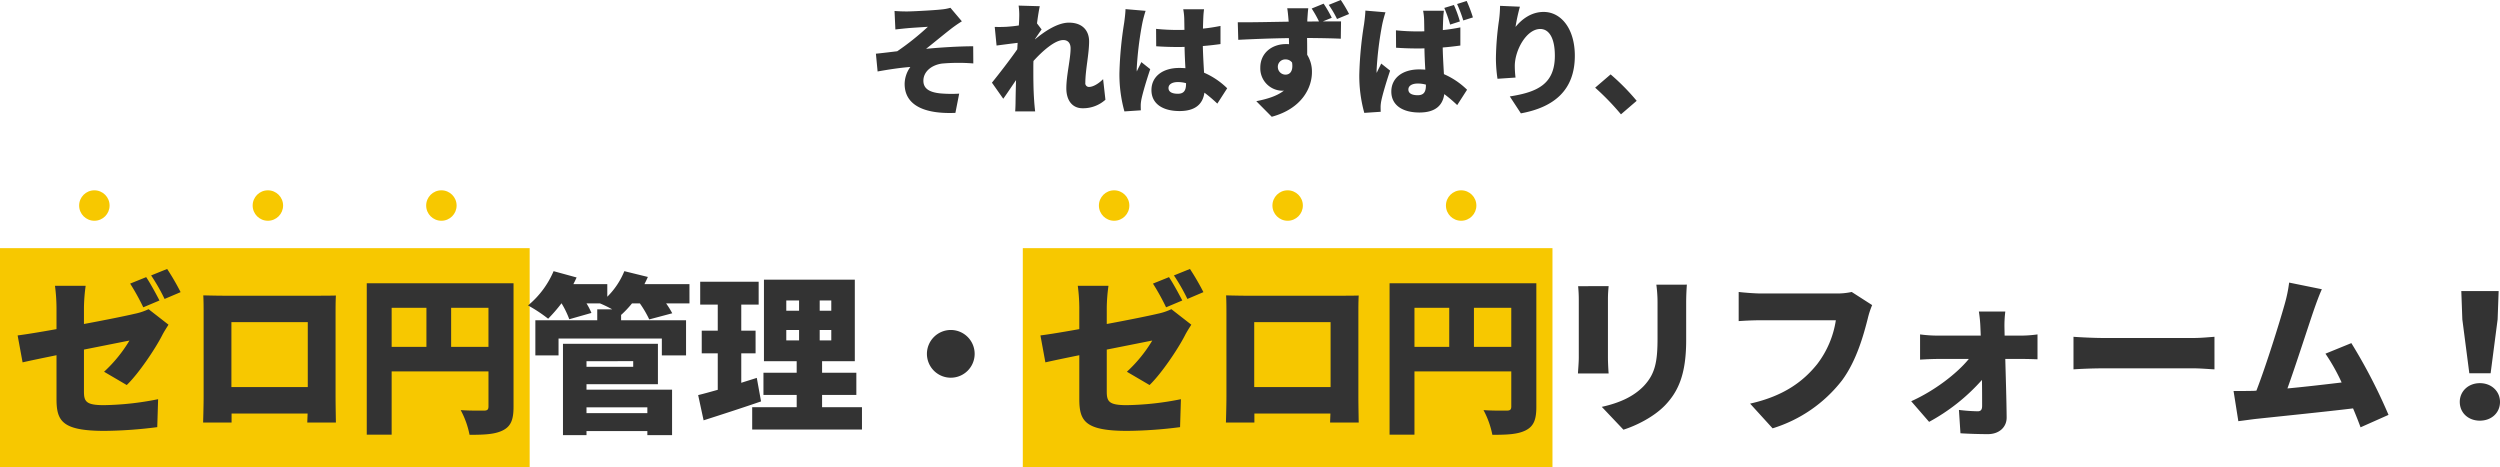
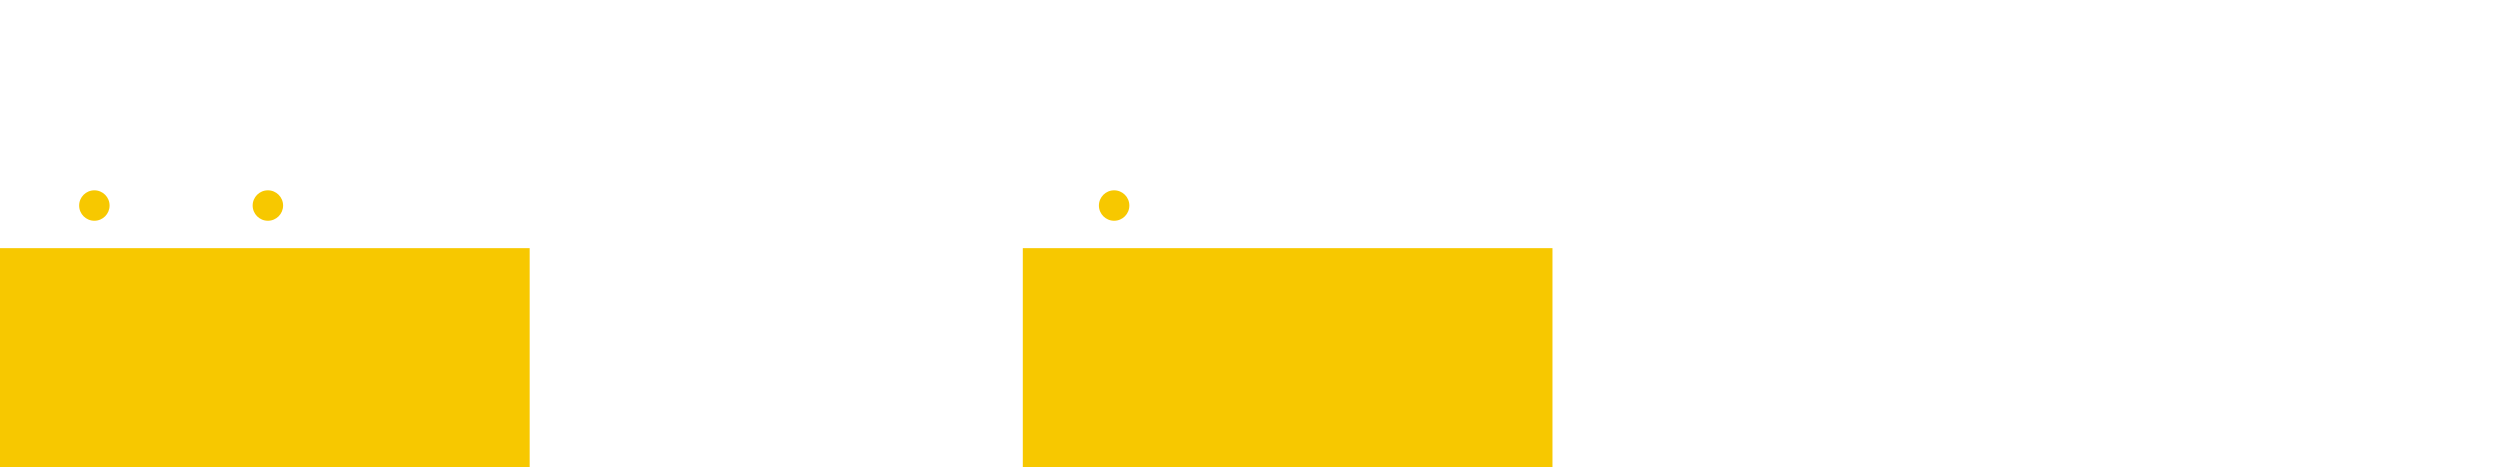
<svg xmlns="http://www.w3.org/2000/svg" width="821.268" height="153.52" viewBox="0 0 821.268 153.52">
  <g id="グループ_32" data-name="グループ 32" transform="translate(-537 -2057.48)">
-     <path id="パス_79" data-name="パス 79" d="M48.86,15.08l.28,6.08c1.44-.16,2.88-.32,3.84-.4,1.56-.16,5.28-.36,6.84-.48a86.278,86.278,0,0,1-10.08,8.04c-2.08.24-4.88.6-7,.8l.56,5.84c3.56-.64,7.48-1.24,10.76-1.48a9.679,9.679,0,0,0-1.88,5.56c0,6.88,6.24,9.96,16.68,9.52l1.24-6.32a40.922,40.922,0,0,1-6.2-.08c-3.52-.36-5.56-1.52-5.56-4.16,0-2.96,2.64-5.16,6.12-5.64a61.865,61.865,0,0,1,10.28-.04l-.04-5.64c-4.32,0-10.56.36-15.48.84,2.44-1.92,5.32-4.32,8.08-6.48a43.469,43.469,0,0,1,3.68-2.56l-3.76-4.44a15.939,15.939,0,0,1-3.08.56c-2.52.28-9.52.64-11.16.64C51.54,15.24,50.26,15.2,48.86,15.08Zm68.52,22.4c-1.72,1.72-3.48,2.56-4.6,2.56a1.192,1.192,0,0,1-1.24-1.36c0-4.16,1.24-9.44,1.24-13.6,0-3.4-2.04-6.16-6.64-6.16-3.72,0-8,2.88-11.12,5.48v-.12c.72-1.04,1.64-2.44,2.16-3.12l-1.52-2c.32-2.4.64-4.4.92-5.64l-6.96-.2a21.578,21.578,0,0,1,.2,3.88c0,.4-.04,1.4-.12,2.64-1.48.24-2.92.36-4,.44-1.64.08-2.64.08-3.92.04l.6,6.12c2.12-.28,4.88-.64,6.92-.88l-.12,2.12c-2.36,3.4-6.08,8.2-8.32,10.96l3.72,5.28c1.08-1.48,2.68-3.92,4.2-6.12-.08,2.52-.12,4.6-.16,7,0,.64-.04,2.28-.12,3.28h6.56c-.12-.96-.28-2.68-.32-3.4-.28-3.8-.28-7.68-.28-10.68,0-.8,0-1.64.04-2.48,3.04-3.36,7.08-6.88,9.8-6.88,1.48,0,2.4.96,2.4,2.72,0,3.48-1.4,8.88-1.4,13.12,0,4.16,2.12,6.56,5.28,6.56a10.942,10.942,0,0,0,7.56-2.8Zm7.36-23c-.04,1.48-.28,3.28-.44,4.48a121.107,121.107,0,0,0-1.56,16.44,45.5,45.5,0,0,0,1.64,12.68l5.4-.36c-.04-.64-.04-1.36-.04-1.8a12.082,12.082,0,0,1,.24-1.88c.48-2.28,1.68-6.28,2.88-9.84l-2.92-2.32c-.52,1.16-1,1.92-1.48,3.08a7.392,7.392,0,0,1-.04-.92,111.368,111.368,0,0,1,1.84-14.96,38.354,38.354,0,0,1,1.08-4.04Zm19.88,24.6c0,2.16-.76,3.2-2.68,3.2-1.68,0-3.08-.48-3.08-1.88,0-1.24,1.24-1.96,3.08-1.96a10.068,10.068,0,0,1,2.68.36Zm13.52,1.4a25.057,25.057,0,0,0-7.6-5.12c-.12-2.32-.32-5.16-.4-8.76,2.08-.16,4.04-.4,5.8-.64V20c-1.8.36-3.76.68-5.76.88.04-1.64.08-2.96.12-3.72a25.863,25.863,0,0,1,.24-2.64H143.7a19.038,19.038,0,0,1,.32,2.72c.04.72.04,2.2.08,4.04-.76.04-1.48.04-2.24.04a68.768,68.768,0,0,1-7.08-.36l.04,5.72q3.54.24,7.08.24c.72,0,1.48,0,2.24-.04.04,2.48.16,4.92.28,7-.64-.04-1.32-.08-2-.08-5.52,0-9.16,2.84-9.16,7.28,0,4.48,3.68,6.88,9.24,6.88,5.2,0,7.64-2.32,8.16-6.04a45.32,45.32,0,0,1,4.24,3.6Zm40.04-24.4a44.386,44.386,0,0,0-2.72-4.6l-3.96,1.6a31.958,31.958,0,0,1,2.72,4.64Zm-23.4,17.48A2.416,2.416,0,0,1,177.3,31a2.583,2.583,0,0,1,2.16,1.04c.44,3.04-.88,3.96-2.16,3.96A2.517,2.517,0,0,1,174.78,33.56ZM192.5,17.32a40.369,40.369,0,0,0-2.68-4.64l-3.92,1.6a37.912,37.912,0,0,1,2.4,4.24l-3.84.04v-.44c.04-.72.2-3.16.32-3.92h-6.92c.16.76.32,2.44.44,3.96l.04.44c-5.12.08-12.12.24-16.72.2l.16,5.76c4.84-.24,10.68-.48,16.64-.56l.04,2a8.033,8.033,0,0,0-1-.04c-4.6,0-8.44,2.92-8.44,7.72a7.343,7.343,0,0,0,7.04,7.6,4.347,4.347,0,0,0,.72-.04c-2.32,1.84-5.64,2.8-9.08,3.48l5.08,5.12c9.92-2.68,13.2-9.56,13.2-14.64a10.387,10.387,0,0,0-1.56-5.72c0-1.64,0-3.64-.04-5.52,5,.04,8.72.12,11.08.24l.08-5.68c-1.2-.04-3.52,0-6,0Zm46.36-.12a45.736,45.736,0,0,0-2.04-5.4l-3.16,1a43.988,43.988,0,0,1,2.04,5.4Zm-4.28,1.32a37,37,0,0,0-1.96-5.4l-3.16.96a44.477,44.477,0,0,1,1.92,5.48Zm-31.04-3.56c-.04,1.48-.28,3.28-.44,4.48a121.107,121.107,0,0,0-1.56,16.44,45.5,45.5,0,0,0,1.64,12.68l5.4-.36c-.04-.64-.04-1.36-.04-1.8a12.084,12.084,0,0,1,.24-1.88c.48-2.28,1.68-6.28,2.88-9.84l-2.92-2.32c-.52,1.16-1,1.92-1.48,3.08a7.392,7.392,0,0,1-.04-.92,111.371,111.371,0,0,1,1.84-14.96,38.355,38.355,0,0,1,1.08-4.04Zm19.88,24.6c0,2.16-.76,3.2-2.68,3.2-1.68,0-3.08-.48-3.08-1.88,0-1.24,1.24-1.96,3.08-1.96a10.068,10.068,0,0,1,2.68.36Zm11.32-19.08c-1.8.36-3.76.68-5.76.88.04-1.64.08-2.96.12-3.72a25.863,25.863,0,0,1,.24-2.64H222.5a19.036,19.036,0,0,1,.32,2.72c.04.72.04,2.2.08,4.04-.76.04-1.48.04-2.24.04a68.767,68.767,0,0,1-7.08-.36l.04,5.72q3.54.24,7.08.24c.72,0,1.48,0,2.24-.04.04,2.48.16,4.92.28,7-.64-.04-1.32-.08-2-.08-5.52,0-9.16,2.84-9.16,7.28,0,4.48,3.68,6.88,9.24,6.88,5.2,0,7.64-2.32,8.16-6.04A45.322,45.322,0,0,1,233.7,46l3.24-5.04a25.057,25.057,0,0,0-7.6-5.12c-.12-2.32-.32-5.16-.4-8.76,2.08-.16,4.04-.4,5.8-.64Zm13.04-7.08a39.844,39.844,0,0,1-.32,4.56,95.129,95.129,0,0,0-1.04,12.64,46,46,0,0,0,.52,6.76l5.92-.4a32.525,32.525,0,0,1-.24-3.8c0-5.2,3.84-12.16,8.36-12.16,2.8,0,4.8,2.8,4.8,8.8,0,9.4-5.88,11.96-14.8,13.36l3.64,5.56c10.88-2,17.72-7.6,17.72-18.92,0-8.96-4.56-14.4-10.24-14.4-4.12,0-7.2,2.44-9.24,4.92a59.533,59.533,0,0,1,1.44-6.64Zm44.88,31.2a72.348,72.348,0,0,0-8.56-8.68l-5.08,4.36a83.608,83.608,0,0,1,8.48,8.76Z" transform="translate(782 2046)" fill="#333" />
    <g id="グループ_13" data-name="グループ 13">
      <circle id="楕円形_7" data-name="楕円形 7" cx="5" cy="5" r="5" transform="translate(563 2120)" fill="#f7c800" />
      <circle id="楕円形_8" data-name="楕円形 8" cx="5" cy="5" r="5" transform="translate(620 2120)" fill="#f7c800" />
-       <circle id="楕円形_9" data-name="楕円形 9" cx="5" cy="5" r="5" transform="translate(677 2120)" fill="#f7c800" />
    </g>
    <g id="グループ_14" data-name="グループ 14" transform="translate(335)">
      <circle id="楕円形_7-2" data-name="楕円形 7" cx="5" cy="5" r="5" transform="translate(563 2120)" fill="#f7c800" />
-       <circle id="楕円形_8-2" data-name="楕円形 8" cx="5" cy="5" r="5" transform="translate(620 2120)" fill="#f7c800" />
-       <circle id="楕円形_9-2" data-name="楕円形 9" cx="5" cy="5" r="5" transform="translate(677 2120)" fill="#f7c800" />
    </g>
    <rect id="長方形_149" data-name="長方形 149" width="174" height="72" transform="translate(537 2139)" fill="#f7c800" />
    <rect id="長方形_150" data-name="長方形 150" width="174" height="72" transform="translate(873 2139)" fill="#f7c800" />
-     <path id="パス_105" data-name="パス 105" d="M56.332,23.448a79.93,79.93,0,0,0-4.424-7.616L46.644,17.96a62.466,62.466,0,0,1,4.424,7.728Zm-6.944,2.744c-1.008-1.96-2.968-5.6-4.368-7.672l-5.264,2.128a75.87,75.87,0,0,1,4.312,7.784ZM24.58,28.544a56.434,56.434,0,0,1,.56-7.168H15.06a57.587,57.587,0,0,1,.5,7.168V35.6c-5.32.952-10.08,1.736-12.768,2.072L4.42,46.52c2.408-.56,6.5-1.4,11.144-2.352V58.5c0,7.28,1.792,10.528,15.848,10.528A144.249,144.249,0,0,0,48.66,67.8l.28-9.184a96.309,96.309,0,0,1-17.808,1.96c-5.824,0-6.552-1.176-6.552-4.48V42.32c6.776-1.344,12.936-2.576,14.952-2.968A45.967,45.967,0,0,1,31.188,49.6l7.448,4.368c3.752-3.584,9.24-11.648,11.648-16.352.56-1.12,1.512-2.576,2.072-3.472l-6.552-5.1a19.532,19.532,0,0,1-4.536,1.512c-2.576.616-9.408,2.016-16.688,3.36ZM98.108,33.3V54.64H73.02V33.3Zm9.128-2.688c0-1.9,0-4.2.112-6.048-2.24.056-4.368.056-5.88.056H70.22c-1.624,0-4.144-.056-6.44-.112.112,1.736.112,4.312.112,6.1V57.832c0,3.08-.168,8.456-.168,8.456h9.352V63.32H98.052l-.112,2.968h9.408s-.112-5.936-.112-8.344ZM145.2,41.424V28.6h12.264V41.424ZM125.66,28.6h11.424V41.424H125.66Zm40.04-8.064H117.484V70.264h8.176V49.488h31.808V61.024c0,1.008-.392,1.344-1.456,1.344s-4.76.056-7.672-.168a28.794,28.794,0,0,1,2.912,8.12c4.984,0,8.456-.168,11.032-1.512s3.416-3.528,3.416-7.672ZM209.66,61.3v1.9H189.668V61.3Zm-4.648-15.176v1.848H189.668V46.128Zm-15.344,7.56h23.464V40.416H181.94V70.432h7.728V69.088H209.66v1.344h8.12V55.48H189.668Zm33.824-32.872H208.708c.392-.784.784-1.568,1.12-2.352l-7.728-1.9a25.109,25.109,0,0,1-5.6,8.4V20.816H185.356c.392-.728.728-1.456,1.064-2.184l-7.56-2.072a29.633,29.633,0,0,1-8.4,11.256,48.194,48.194,0,0,1,6.608,4.368,51.464,51.464,0,0,0,4.368-5.04h.056a30.882,30.882,0,0,1,2.52,5.208l7.28-2.072a21.2,21.2,0,0,0-1.624-3.136h4.424a37.134,37.134,0,0,1,4.032,1.96H193.2v3.584H172.868V44.224h7.616V38.68H214.42v5.544h7.952V32.688H201.036V30.84l.056.056a32.917,32.917,0,0,0,3.528-3.752H207.2a34.836,34.836,0,0,1,3.08,5.264l7.56-2.016a28.989,28.989,0,0,0-2.016-3.248h7.672Zm22.12,30.8c-1.68.56-3.416,1.064-5.1,1.624V43.552h4.7V36.1h-4.7V27.536h5.712v-7.5H227.02v7.5h5.768V36.1h-5.264v7.448h5.264V55.536c-2.408.672-4.592,1.288-6.44,1.736l1.792,8.288c5.6-1.792,12.544-4.032,18.872-6.216ZM255.3,35.88h4.2V39.3h-4.2Zm0-9.688h4.2v3.36h-4.2Zm14.784,3.36h-3.808v-3.36h3.808Zm0,9.744h-3.808V35.88h3.808ZM267.06,61.248V57.216h11.256v-7.28H267.06V46.128h10.752V19.36H247.964V46.128h10.752v3.808H247.8v7.28h10.92v4.032H244.1v7.336h36.064V61.248ZM301.5,43.72a7.84,7.84,0,1,0,7.84-7.84A7.863,7.863,0,0,0,301.5,43.72Zm90.832-20.272a79.923,79.923,0,0,0-4.424-7.616l-5.264,2.128a62.462,62.462,0,0,1,4.424,7.728Zm-6.944,2.744c-1.008-1.96-2.968-5.6-4.368-7.672l-5.264,2.128a75.87,75.87,0,0,1,4.312,7.784ZM360.58,28.544a56.434,56.434,0,0,1,.56-7.168H351.06a57.587,57.587,0,0,1,.5,7.168V35.6c-5.32.952-10.08,1.736-12.768,2.072l1.624,8.848c2.408-.56,6.5-1.4,11.144-2.352V58.5c0,7.28,1.792,10.528,15.848,10.528A144.249,144.249,0,0,0,384.66,67.8l.28-9.184a96.309,96.309,0,0,1-17.808,1.96c-5.824,0-6.552-1.176-6.552-4.48V42.32c6.776-1.344,12.936-2.576,14.952-2.968A45.966,45.966,0,0,1,367.188,49.6l7.448,4.368c3.752-3.584,9.24-11.648,11.648-16.352.56-1.12,1.512-2.576,2.072-3.472l-6.552-5.1a19.532,19.532,0,0,1-4.536,1.512c-2.576.616-9.408,2.016-16.688,3.36Zm73.528,4.76V54.64H409.02V33.3Zm9.128-2.688c0-1.9,0-4.2.112-6.048-2.24.056-4.368.056-5.88.056H406.22c-1.624,0-4.144-.056-6.44-.112.112,1.736.112,4.312.112,6.1V57.832c0,3.08-.168,8.456-.168,8.456h9.352V63.32h24.976l-.112,2.968h9.408s-.112-5.936-.112-8.344ZM481.2,41.424V28.6h12.264V41.424ZM461.66,28.6h11.424V41.424H461.66Zm40.04-8.064H453.484V70.264h8.176V49.488h31.808V61.024c0,1.008-.392,1.344-1.456,1.344s-4.76.056-7.672-.168a28.8,28.8,0,0,1,2.912,8.12c4.984,0,8.456-.168,11.032-1.512s3.416-3.528,3.416-7.672Zm13.72.952a43.247,43.247,0,0,1,.224,4.424V44.9c0,1.736-.224,4.144-.28,5.264h10.08c-.112-1.456-.224-3.808-.224-5.208V25.912c0-2.016.112-3.024.224-4.424Zm25.7-.5a44.3,44.3,0,0,1,.392,6.048V38.624c0,7.728-.784,11.7-4.536,15.68-3.36,3.472-7.952,5.544-13.776,6.832l7.112,7.5c4.088-1.288,9.968-4.144,13.72-8.064,4.256-4.48,6.888-10.08,6.888-21.336V27.032c0-2.464.112-4.368.224-6.048ZM605.3,23.392a22.446,22.446,0,0,1-5.152.5h-24.7c-1.848,0-5.544-.28-7.28-.5v9.576c1.456-.112,4.536-.28,7.28-.28h24.64a31.459,31.459,0,0,1-6.16,14.448c-4.424,5.488-10.752,10.416-22.008,12.936l7.392,8.12a45.922,45.922,0,0,0,22.792-15.736c4.816-6.5,7.112-15.008,8.456-20.272a27.825,27.825,0,0,1,1.456-4.48Zm50.232,14.336-.056-2.744a38.144,38.144,0,0,1,.28-5.152h-8.68a43.246,43.246,0,0,1,.5,5.152l.112,2.744H633.356a43.946,43.946,0,0,1-5.6-.392v8.288c1.736-.112,4.144-.224,5.824-.224h10.192c-3.92,4.816-11.312,10.472-18.928,13.888l5.88,6.776a63.758,63.758,0,0,0,17.36-13.776c.056,3.248.056,6.216.056,8.512,0,1.232-.392,1.792-1.456,1.792a58.653,58.653,0,0,1-6.16-.448l.5,7.672c2.688.168,6.048.28,9.016.28,3.752,0,6.216-2.352,6.16-5.544-.056-5.936-.28-12.768-.448-19.152h5.936c1.288,0,3.136.056,4.648.112V37.336a40.163,40.163,0,0,1-5.04.392Zm22.624,11.088c2.3-.168,6.5-.336,9.688-.336H717.58c2.3,0,5.432.28,6.888.336V38.12c-1.624.112-4.368.392-6.888.392H687.844c-2.744,0-7.448-.224-9.688-.392ZM781.644,63.768a177.924,177.924,0,0,0-12.208-23.576l-8.512,3.472a63.383,63.383,0,0,1,5.32,9.464c-5.152.616-11.816,1.4-17.808,1.96,2.688-7.448,6.776-20.216,8.68-25.76.9-2.576,1.792-4.984,2.632-6.832L749,20.312a46.667,46.667,0,0,1-1.456,7.056c-1.68,5.992-6.048,20.048-9.3,28.448l-.84.056c-1.9.056-4.648.056-6.664.056l1.568,9.912c1.848-.224,4.2-.56,5.6-.728,6.776-.728,22.848-2.352,32.088-3.472.952,2.24,1.792,4.368,2.464,6.216ZM808.188,50.1h7l2.3-17.7.336-9.3H805.556l.336,9.3Zm3.472,15.568c3.808,0,6.608-2.576,6.608-6.16,0-3.472-2.8-6.16-6.608-6.16s-6.608,2.688-6.608,6.16C805.052,63.1,807.852,65.672,811.66,65.672Z" transform="translate(540 2130)" fill="#333" />
  </g>
</svg>